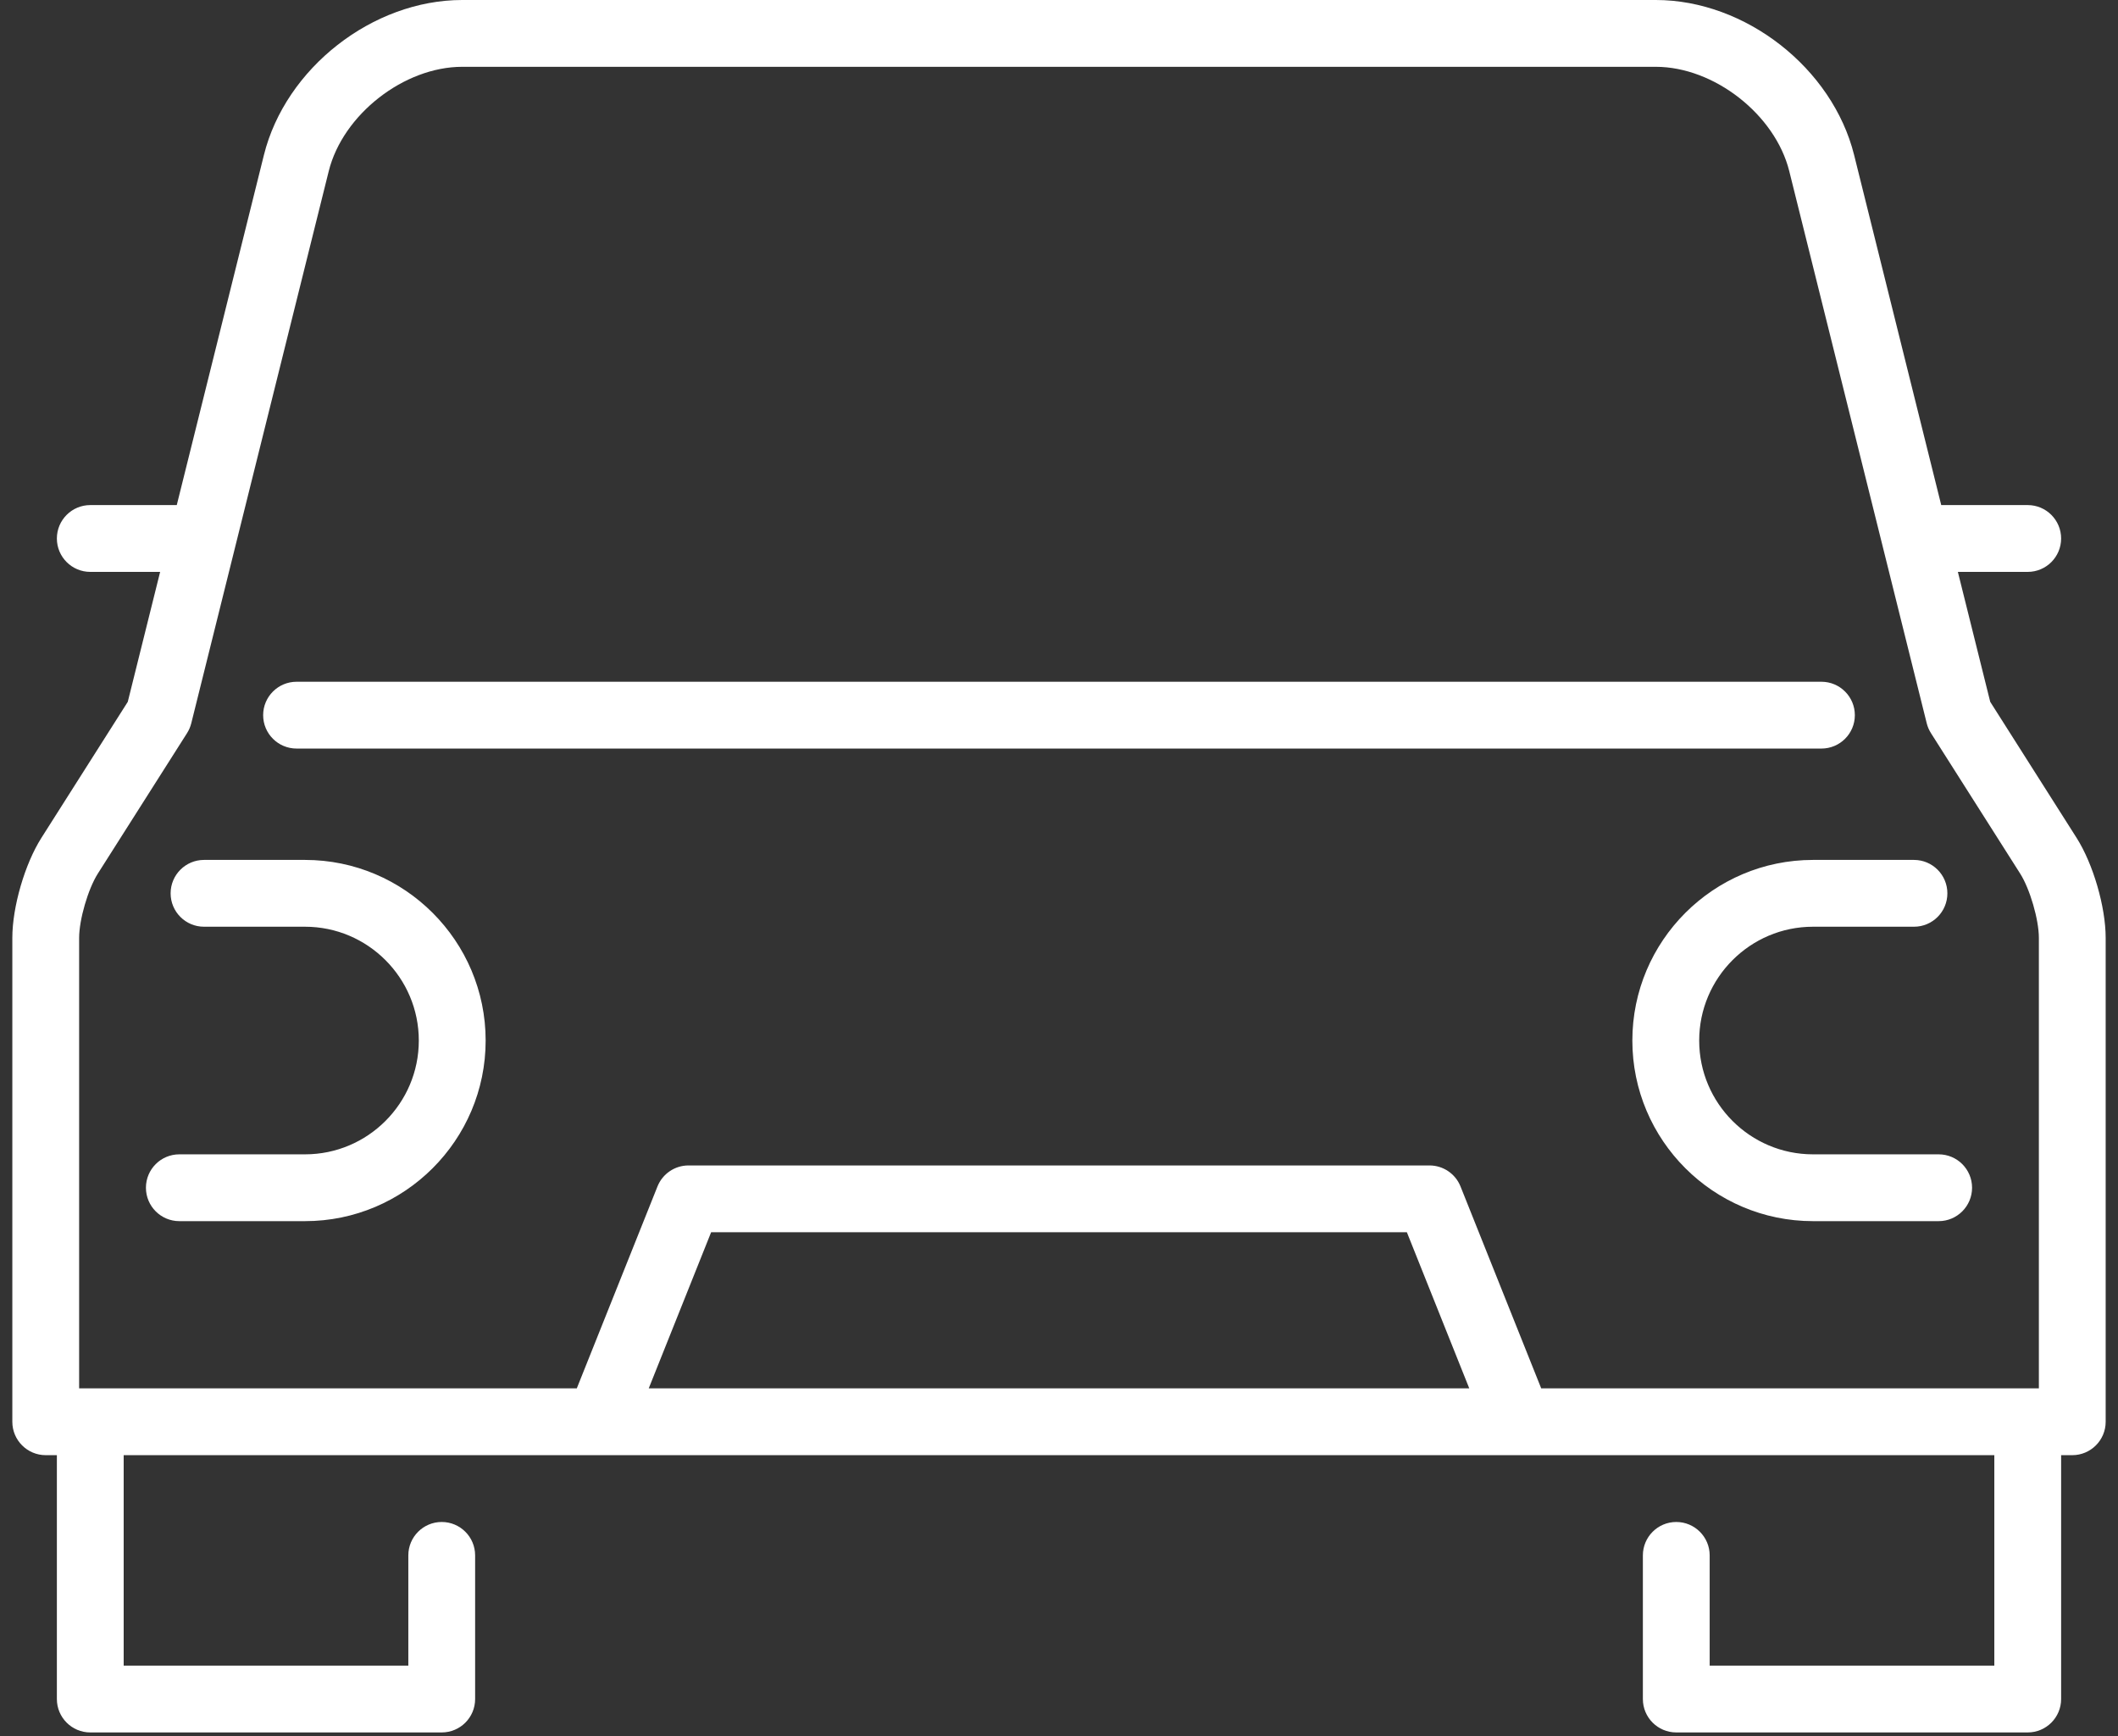
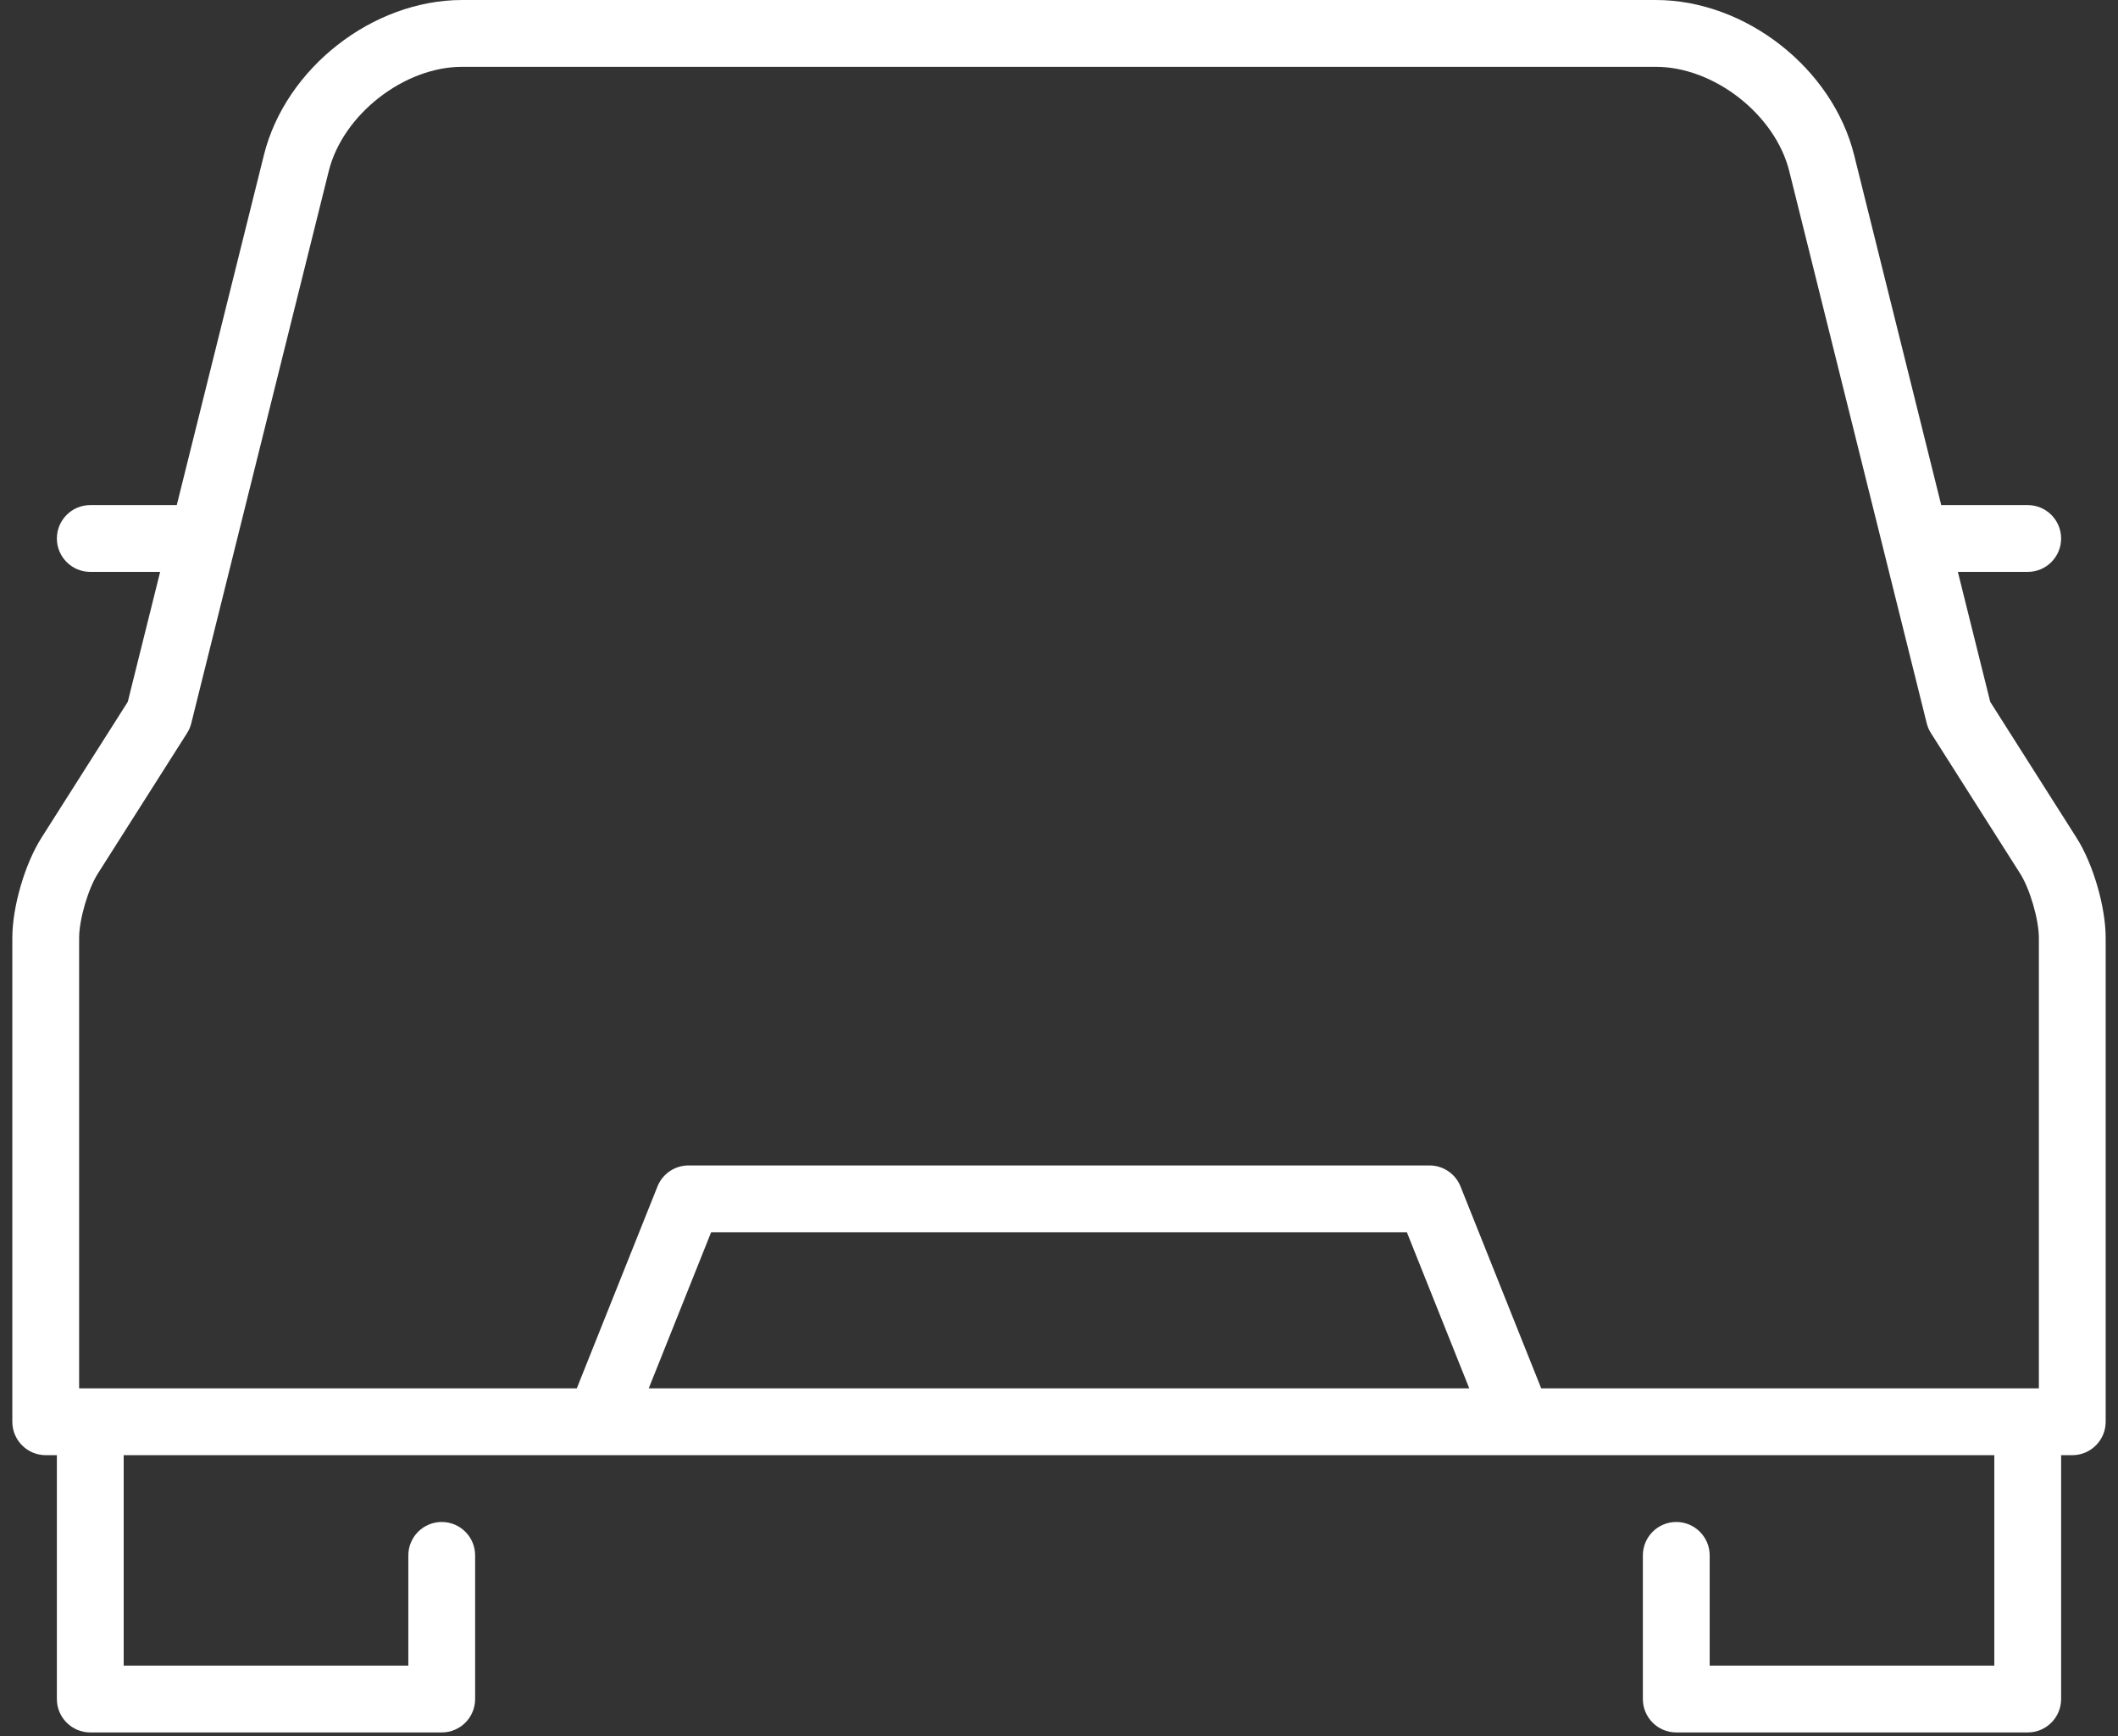
<svg xmlns="http://www.w3.org/2000/svg" width="61" height="50" viewBox="0 0 61 50" fill="none">
  <rect x="0" y="0" width="61" height="50" fill="#333333" stroke="none" />
-   <path d="M8.542 21.558H52.459C52.99 21.558 53.421 21.128 53.421 20.596C53.421 20.065 52.99 19.634 52.459 19.634H8.542C8.01 19.634 7.579 20.065 7.579 20.596C7.579 21.128 8.01 21.558 8.542 21.558Z" fill="white" />
  <path d="M59.807 24.129L57.32 20.212L56.388 16.47H58.4C58.931 16.47 59.362 16.039 59.362 15.508C59.362 14.977 58.931 14.546 58.4 14.546H55.909L53.4 4.464C52.776 1.961 50.268 0 47.688 0H13.312C10.732 0 8.224 1.961 7.601 4.464L5.091 14.546H2.6C2.069 14.546 1.638 14.977 1.638 15.508C1.638 16.039 2.069 16.47 2.6 16.47H4.612L3.68 20.212L1.193 24.129C0.715 24.881 0.355 26.119 0.355 27.01V40.946C0.355 41.477 0.786 41.908 1.317 41.908H1.638V48.931C1.638 49.462 2.069 49.893 2.6 49.893H12.722C13.254 49.893 13.684 49.462 13.684 48.931V44.794C13.684 44.263 13.254 43.832 12.722 43.832C12.191 43.832 11.76 44.263 11.76 44.794V47.969H3.562V41.908H17.281C17.284 41.908 43.733 41.908 43.733 41.908C43.742 41.908 57.438 41.908 57.438 41.908V47.969H49.24V44.794C49.24 44.263 48.809 43.832 48.278 43.832C47.746 43.832 47.316 44.263 47.316 44.794V48.931C47.316 49.462 47.746 49.893 48.278 49.893H58.4C58.931 49.893 59.362 49.462 59.362 48.931V41.908H59.683C60.214 41.908 60.645 41.477 60.645 40.946V27.01C60.645 26.119 60.285 24.881 59.807 24.129ZM2.279 27.01C2.279 26.485 2.536 25.603 2.817 25.16L5.388 21.112C5.443 21.025 5.484 20.929 5.509 20.829L9.468 4.929C9.873 3.3 11.634 1.924 13.312 1.924H47.688C49.366 1.924 51.127 3.3 51.532 4.929L55.491 20.829C55.516 20.929 55.557 21.025 55.612 21.112L58.183 25.16C58.464 25.603 58.721 26.485 58.721 27.01V39.984H44.388L42.064 34.169C41.918 33.804 41.564 33.564 41.171 33.564H19.829C19.436 33.564 19.082 33.804 18.936 34.169L16.612 39.984H2.279V27.01ZM42.316 39.984H18.684L20.481 35.488H40.519L42.316 39.984Z" fill="white" />
-   <path d="M5.165 35.168H8.785C11.653 35.168 13.987 32.835 13.987 29.967C13.987 27.099 11.653 24.765 8.785 24.765H5.876C5.345 24.765 4.914 25.196 4.914 25.727C4.914 26.259 5.345 26.689 5.876 26.689H8.785C10.592 26.689 12.062 28.16 12.062 29.967C12.062 31.774 10.592 33.244 8.785 33.244H5.165C4.634 33.244 4.203 33.674 4.203 34.206C4.203 34.737 4.634 35.168 5.165 35.168Z" fill="white" />
-   <path d="M47.013 29.967C47.013 32.835 49.347 35.168 52.215 35.168H55.835C56.366 35.168 56.797 34.737 56.797 34.206C56.797 33.674 56.366 33.244 55.835 33.244H52.215C50.408 33.244 48.938 31.774 48.938 29.967C48.938 28.16 50.408 26.689 52.215 26.689H55.124C55.656 26.689 56.086 26.259 56.086 25.727C56.086 25.196 55.656 24.765 55.124 24.765H52.215C49.347 24.765 47.013 27.099 47.013 29.967Z" fill="white" />
</svg>